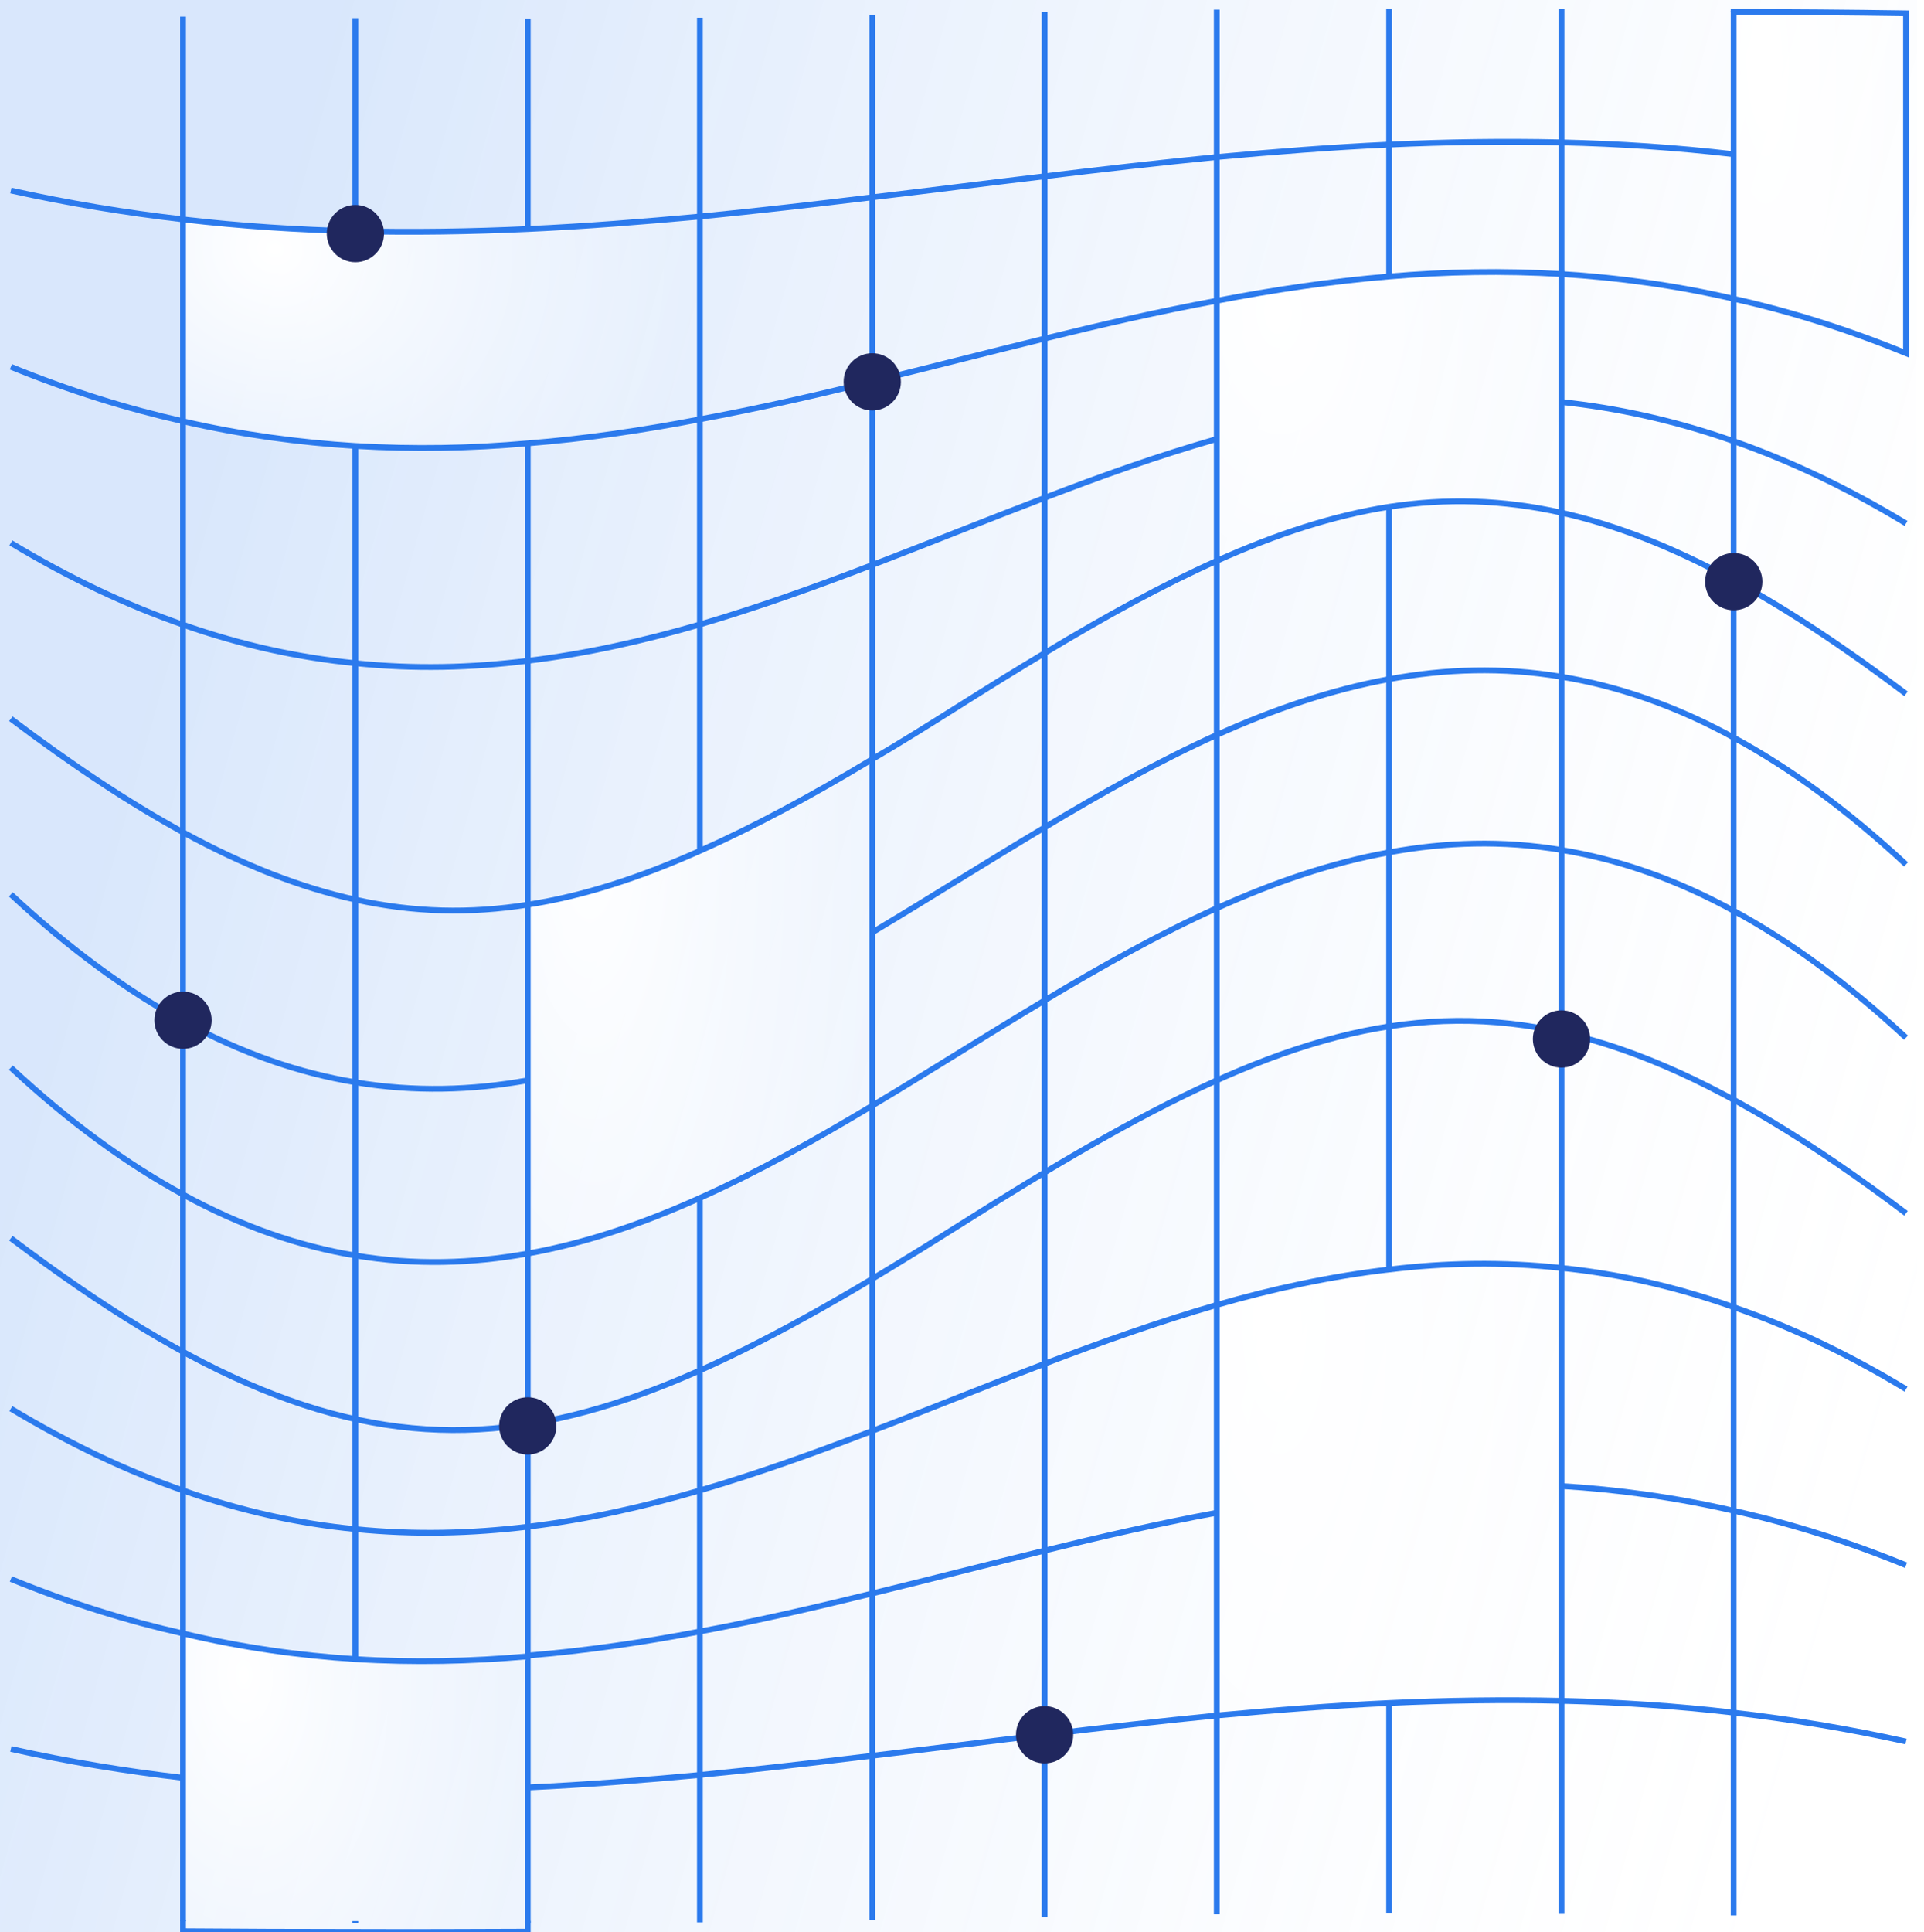
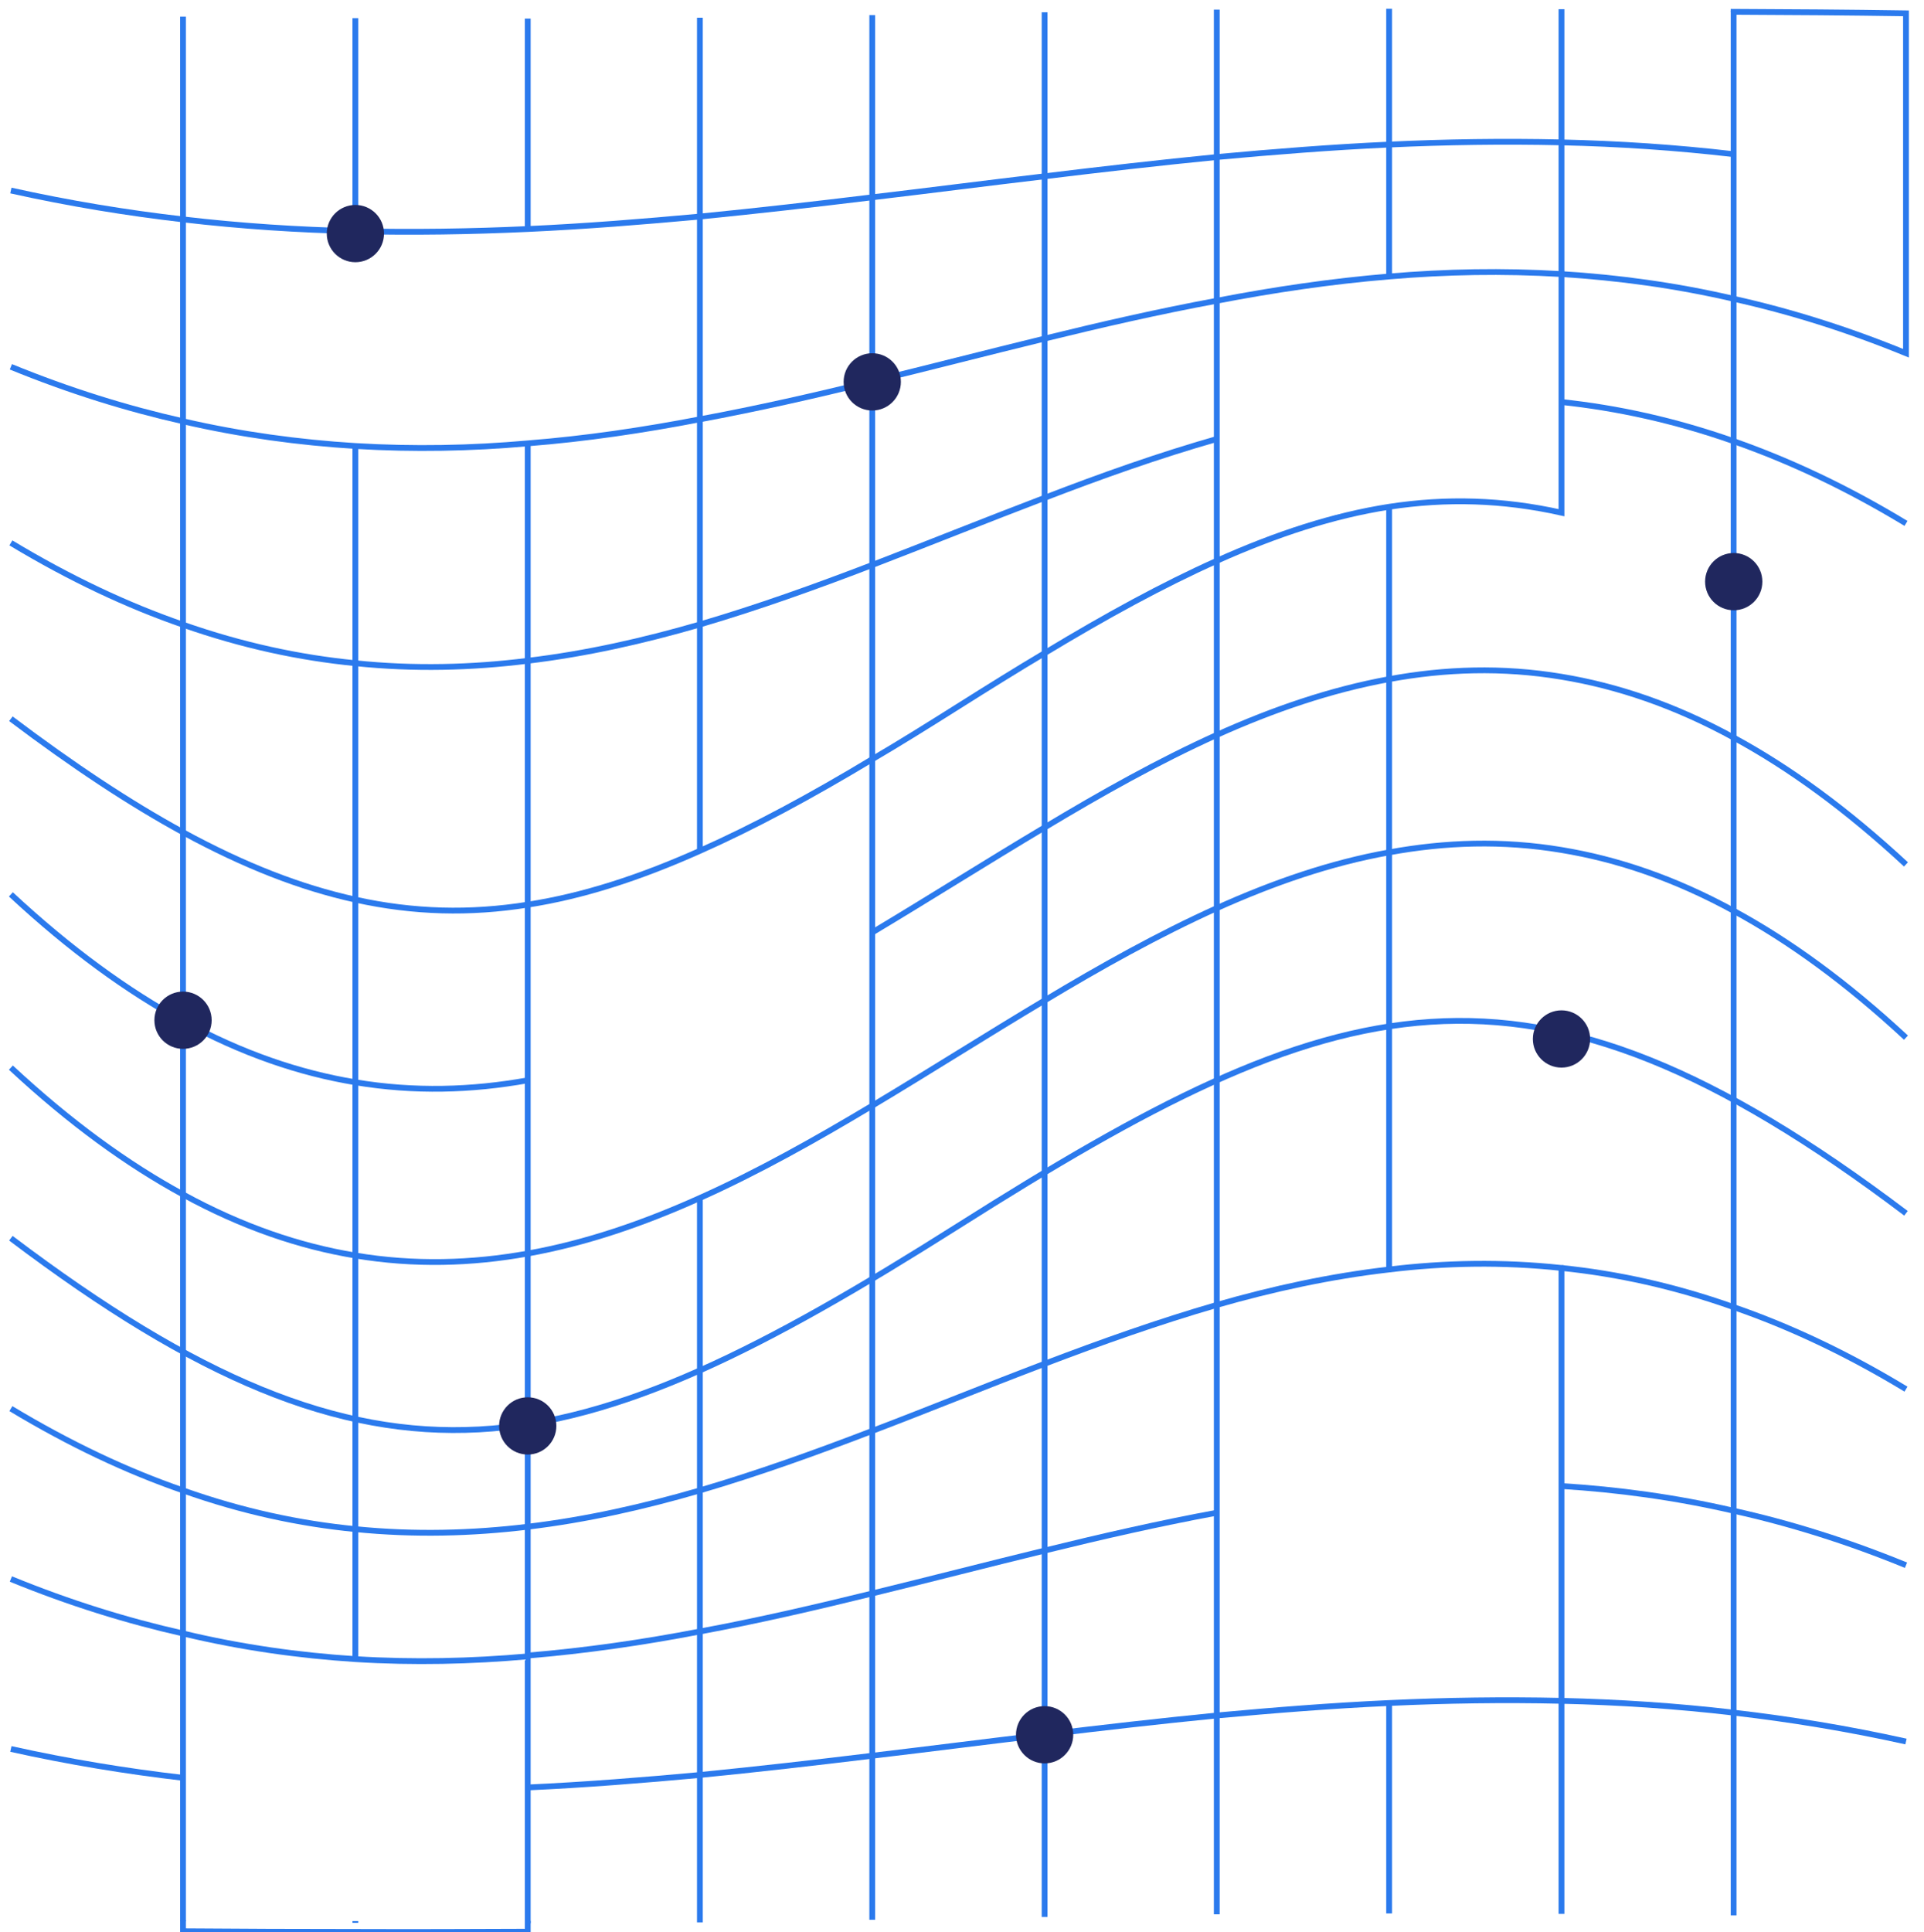
<svg xmlns="http://www.w3.org/2000/svg" width="249" height="250" viewBox="0 0 249 250" fill="none">
  <g clip-path="url(#clip0_5929_20075)">
-     <rect width="248.077" height="250" fill="url(#paint0_linear_5929_20075)" fill-opacity="0.6" />
    <path d="M246.669 1.726V45.709C239.064 42.596 231.629 40.275 224.362 38.662V1.528C231.798 1.557 239.233 1.613 246.669 1.726Z" fill="url(#paint1_radial_5929_20075)" stroke="#2B7AED" stroke-width="0.75" stroke-miterlimit="10" />
    <path d="M68.3 214.333V249.958C60.864 249.988 53.429 250.017 45.993 249.988C38.558 249.988 31.122 249.958 23.686 249.9V211.366C31.291 213.187 38.698 214.215 45.993 214.685C53.569 215.155 60.977 214.979 68.3 214.333Z" fill="url(#paint2_radial_5929_20075)" stroke="#2B7AED" stroke-width="0.75" stroke-miterlimit="10" />
    <path d="M202.084 164.072V220.084C194.592 219.914 187.157 220.027 179.777 220.367C172.314 220.707 164.878 221.301 157.471 221.98V168.856C164.765 166.761 172.173 165.148 179.777 164.271C187.044 163.393 194.451 163.252 202.084 164.072Z" fill="url(#paint3_radial_5929_20075)" stroke="#2B7AED" stroke-width="0.75" stroke-miterlimit="10" />
    <path d="M246.669 225.348C239.149 223.678 231.714 222.461 224.362 221.612C216.871 220.735 209.463 220.254 202.084 220.084" stroke="#2B7AED" stroke-width="0.75" stroke-miterlimit="10" />
    <path d="M23.687 230.047C16.336 229.197 8.928 227.98 1.408 226.311" stroke="#2B7AED" stroke-width="0.75" stroke-miterlimit="10" />
    <path d="M68.3 231.292C75.763 230.952 83.171 230.358 90.578 229.678C98.042 228.943 105.449 228.093 112.885 227.188C120.32 226.31 127.756 225.348 135.192 224.471C142.599 223.565 150.035 222.716 157.47 221.98" stroke="#2B7AED" stroke-width="0.75" stroke-miterlimit="10" />
    <path d="M246.669 202.536C239.065 199.422 231.629 197.102 224.362 195.488C216.758 193.733 209.351 192.743 202.084 192.29" stroke="#2B7AED" stroke-width="0.75" stroke-miterlimit="10" />
    <path d="M23.687 211.366C16.42 209.725 9.013 207.432 1.408 204.319" stroke="#2B7AED" stroke-width="0.75" stroke-miterlimit="10" />
    <path d="M157.47 195.743C149.978 197.13 142.571 198.828 135.192 200.64C127.756 202.451 120.32 204.376 112.885 206.187C105.506 207.998 98.07 209.725 90.578 211.112C83.227 212.527 75.82 213.602 68.3 214.225" stroke="#2B7AED" stroke-width="0.75" stroke-miterlimit="10" />
    <path d="M246.669 179.752C239.008 175.11 231.573 171.629 224.362 169.138C216.702 166.421 209.294 164.808 202.084 164.072" stroke="#2B7AED" stroke-width="0.75" stroke-miterlimit="10" />
    <path d="M157.47 168.855C149.95 171.035 142.543 173.667 135.192 176.469C127.728 179.299 120.321 182.328 112.885 185.158C105.506 187.988 98.099 190.649 90.578 192.856C83.284 194.979 75.876 196.649 68.3 197.555C61.033 198.432 53.626 198.63 45.993 197.866C38.755 197.158 31.348 195.573 23.687 192.856C16.477 190.366 9.069 186.884 1.408 182.271" stroke="#2B7AED" stroke-width="0.75" stroke-miterlimit="10" />
    <path d="M1.408 160.223C49.57 196.621 73.905 190.338 124.038 158.61C172.82 127.731 197.267 119.665 246.669 156.997" stroke="#2B7AED" stroke-width="0.75" stroke-miterlimit="10" />
    <path d="M246.668 134.269C238.979 127.137 231.572 121.759 224.362 117.853C216.701 113.664 209.293 111.174 202.083 109.985C194.45 108.711 187.043 108.966 179.777 110.296C172.172 111.655 164.765 114.231 157.47 117.514C149.95 120.91 142.542 125.042 135.191 129.458C127.728 133.901 120.32 138.628 112.885 143.071" stroke="#2B7AED" stroke-width="0.75" stroke-miterlimit="10" />
    <path d="M68.3 162.204C61.062 163.506 53.626 163.732 45.993 162.459C38.783 161.27 31.348 158.751 23.687 154.562C16.505 150.656 9.069 145.279 1.408 138.146" stroke="#2B7AED" stroke-width="0.75" stroke-miterlimit="10" />
    <path d="M246.668 111.853C238.979 104.721 231.572 99.344 224.362 95.438C216.701 91.249 209.293 88.758 202.083 87.57C194.422 86.296 187.015 86.551 179.777 87.881C172.172 89.268 164.765 91.815 157.47 95.098C149.95 98.495 142.542 102.655 135.191 107.07C127.728 111.514 120.32 116.212 112.885 120.656" stroke="#2B7AED" stroke-width="0.75" stroke-miterlimit="10" />
    <path d="M68.3 139.788C61.062 141.09 53.626 141.317 45.993 140.043C38.783 138.854 31.348 136.336 23.687 132.147C16.505 128.241 9.069 122.863 1.408 115.731" stroke="#2B7AED" stroke-width="0.75" stroke-miterlimit="10" />
    <path d="M112.885 98.24C116.462 96.145 120.179 93.824 124.038 91.39C127.897 88.956 131.614 86.635 135.191 84.513C143.162 79.701 150.513 75.682 157.47 72.569" stroke="#2B7AED" stroke-width="0.75" stroke-miterlimit="10" />
-     <path d="M202.084 66.342C209.153 67.927 216.476 70.786 224.362 75.088C231.291 78.852 238.642 83.72 246.669 89.777" stroke="#2B7AED" stroke-width="0.75" stroke-miterlimit="10" />
    <path d="M68.3 117.061C60.836 118.25 53.541 118.08 45.993 116.41C38.896 114.853 31.573 111.995 23.687 107.693C16.786 103.928 9.435 99.06 1.408 93.003" stroke="#2B7AED" stroke-width="0.75" stroke-miterlimit="10" />
    <path d="M1.408 70.248C9.069 74.862 16.477 78.343 23.687 80.833C31.348 83.522 38.755 85.107 45.993 85.815C53.598 86.607 61.033 86.409 68.3 85.503C75.876 84.598 83.256 82.928 90.578 80.805C98.099 78.597 105.506 75.937 112.885 73.107C120.321 70.248 127.756 67.248 135.192 64.418C142.543 61.587 149.95 58.955 157.47 56.804" stroke="#2B7AED" stroke-width="0.75" stroke-miterlimit="10" />
    <path d="M202.084 52.021C209.294 52.785 216.702 54.398 224.362 57.087C231.573 59.606 239.008 63.087 246.669 67.729" stroke="#2B7AED" stroke-width="0.75" stroke-miterlimit="10" />
    <path d="M157.47 38.916C149.978 40.303 142.571 42.002 135.191 43.813C127.756 45.624 120.32 47.549 112.885 49.36C105.506 51.172 98.07 52.87 90.578 54.257" stroke="#2B7AED" stroke-width="0.75" stroke-miterlimit="10" />
    <path d="M23.687 54.511C16.42 52.87 9.013 50.577 1.408 47.464" stroke="#2B7AED" stroke-width="0.75" stroke-miterlimit="10" />
    <path d="M224.362 38.662C216.786 36.907 209.351 35.916 202.084 35.463" stroke="#2B7AED" stroke-width="0.75" stroke-miterlimit="10" />
    <path d="M90.578 28.02V54.257C83.227 55.672 75.82 56.776 68.3 57.37C60.977 58.021 53.569 58.163 45.993 57.71C38.727 57.257 31.291 56.266 23.686 54.512V28.388C31.178 29.265 38.614 29.747 45.993 29.916C53.485 30.086 60.921 29.973 68.3 29.633C75.763 29.294 83.171 28.699 90.578 28.02Z" fill="url(#paint4_radial_5929_20075)" stroke="#2B7AED" stroke-width="0.75" stroke-miterlimit="10" />
    <path d="M90.578 28.02C98.042 27.284 105.449 26.435 112.885 25.529C120.32 24.652 127.756 23.689 135.191 22.812C142.599 21.907 150.034 21.057 157.47 20.322C164.877 19.642 172.313 19.048 179.777 18.708C187.156 18.369 194.591 18.255 202.083 18.425C209.462 18.595 216.87 19.076 224.362 19.953" stroke="#2B7AED" stroke-width="0.75" stroke-miterlimit="10" />
    <path d="M23.687 28.388C16.336 27.539 8.928 26.322 1.408 24.652" stroke="#2B7AED" stroke-width="0.75" stroke-miterlimit="10" />
    <path d="M224.362 1.528V1.387" stroke="#2B7AED" stroke-width="0.75" stroke-miterlimit="10" />
    <path d="M224.362 38.662V247.849" stroke="#2B7AED" stroke-width="0.75" stroke-miterlimit="10" />
    <path d="M202.084 247.651V220.084" stroke="#2B7AED" stroke-width="0.75" stroke-miterlimit="10" />
    <path d="M202.084 35.464V66.342C194.479 64.644 187.185 64.446 179.777 65.578C172.539 66.71 165.244 69.088 157.471 72.569V38.917C164.822 37.502 172.257 36.398 179.777 35.775C187.1 35.152 194.508 35.011 202.084 35.464Z" fill="url(#paint5_radial_5929_20075)" stroke="#2B7AED" stroke-width="0.75" stroke-miterlimit="10" />
    <path d="M202.084 1.189V35.464" stroke="#2B7AED" stroke-width="0.75" stroke-miterlimit="10" />
-     <path d="M202.084 66.342V164.072" stroke="#2B7AED" stroke-width="0.75" stroke-miterlimit="10" />
    <path d="M179.777 247.594V220.367" stroke="#2B7AED" stroke-width="0.75" stroke-miterlimit="10" />
    <path d="M179.777 1.132V35.775" stroke="#2B7AED" stroke-width="0.75" stroke-miterlimit="10" />
    <path d="M179.777 65.578V164.271" stroke="#2B7AED" stroke-width="0.75" stroke-miterlimit="10" />
    <path d="M157.471 247.707V221.98" stroke="#2B7AED" stroke-width="0.75" stroke-miterlimit="10" />
    <path d="M157.471 1.245V38.916" stroke="#2B7AED" stroke-width="0.75" stroke-miterlimit="10" />
    <path d="M157.471 72.569V168.855" stroke="#2B7AED" stroke-width="0.75" stroke-miterlimit="10" />
    <path d="M135.191 1.585C135.191 83.748 135.191 165.912 135.191 248.047" stroke="#2B7AED" stroke-width="0.75" stroke-miterlimit="10" />
    <path d="M112.885 248.415V143.071" stroke="#2B7AED" stroke-width="0.75" stroke-miterlimit="10" />
    <path d="M112.885 98.24V1.953" stroke="#2B7AED" stroke-width="0.75" stroke-miterlimit="10" />
    <path d="M90.578 248.755V155.015" stroke="#2B7AED" stroke-width="0.75" stroke-miterlimit="10" />
    <path d="M90.578 28.02V2.292" stroke="#2B7AED" stroke-width="0.75" stroke-miterlimit="10" />
    <path d="M90.578 54.257V110.099" stroke="#2B7AED" stroke-width="0.75" stroke-miterlimit="10" />
    <path d="M68.3 214.225V162.204" stroke="#2B7AED" stroke-width="0.75" stroke-miterlimit="10" />
    <path d="M68.3 248.868V248.557" stroke="#2B7AED" stroke-width="0.75" stroke-miterlimit="10" />
    <path d="M68.3 29.633V2.406" stroke="#2B7AED" stroke-width="0.75" stroke-miterlimit="10" />
    <path d="M68.3 57.37V117.061" stroke="#2B7AED" stroke-width="0.75" stroke-miterlimit="10" />
    <path d="M45.993 29.916V2.349" stroke="#2B7AED" stroke-width="0.75" stroke-miterlimit="10" />
    <path d="M45.993 248.811V248.585" stroke="#2B7AED" stroke-width="0.75" stroke-miterlimit="10" />
    <path d="M45.993 214.565V57.71" stroke="#2B7AED" stroke-width="0.75" stroke-miterlimit="10" />
    <path d="M112.885 98.24V143.072C105.506 147.487 98.098 151.647 90.578 155.015C83.284 158.299 75.876 160.846 68.3 162.204V117.061C75.454 115.957 82.777 113.58 90.578 110.099C97.535 107.014 104.886 103.051 112.885 98.24Z" fill="url(#paint6_radial_5929_20075)" stroke="#2B7AED" stroke-width="0.75" stroke-miterlimit="10" />
    <path d="M23.686 28.388V2.151" stroke="#2B7AED" stroke-width="0.75" stroke-miterlimit="10" />
    <path d="M23.686 248.612V248.5" stroke="#2B7AED" stroke-width="0.75" stroke-miterlimit="10" />
    <path d="M23.686 211.367V54.512" stroke="#2B7AED" stroke-width="0.75" stroke-miterlimit="10" />
    <g filter="url(#filter0_d_5929_20075)">
      <path d="M202.084 138.146C204.13 138.146 205.789 136.487 205.789 134.441C205.789 132.395 204.13 130.736 202.084 130.736C200.038 130.736 198.379 132.395 198.379 134.441C198.379 136.487 200.038 138.146 202.084 138.146Z" fill="#20275E" />
    </g>
    <g filter="url(#filter1_d_5929_20075)">
      <path d="M112.885 53.119C114.931 53.119 116.59 51.46 116.59 49.414C116.59 47.368 114.931 45.709 112.885 45.709C110.838 45.709 109.18 47.368 109.18 49.414C109.18 51.46 110.838 53.119 112.885 53.119Z" fill="#20275E" />
    </g>
    <g filter="url(#filter2_d_5929_20075)">
      <path d="M68.299 188.215C70.345 188.215 72.004 186.556 72.004 184.51C72.004 182.463 70.345 180.805 68.299 180.805C66.252 180.805 64.594 182.463 64.594 184.51C64.594 186.556 66.252 188.215 68.299 188.215Z" fill="#20275E" />
    </g>
    <g filter="url(#filter3_d_5929_20075)">
      <path d="M23.687 135.72C25.734 135.72 27.392 134.061 27.392 132.015C27.392 129.969 25.734 128.31 23.687 128.31C21.641 128.31 19.982 129.969 19.982 132.015C19.982 134.061 21.641 135.72 23.687 135.72Z" fill="#20275E" />
    </g>
    <g filter="url(#filter4_d_5929_20075)">
      <path d="M135.191 228.178C137.237 228.178 138.896 226.52 138.896 224.474C138.896 222.427 137.237 220.769 135.191 220.769C133.145 220.769 131.486 222.427 131.486 224.474C131.486 226.52 133.145 228.178 135.191 228.178Z" fill="#20275E" />
    </g>
    <g filter="url(#filter5_d_5929_20075)">
      <path d="M224.376 78.967C226.422 78.967 228.081 77.308 228.081 75.262C228.081 73.216 226.422 71.557 224.376 71.557C222.33 71.557 220.671 73.216 220.671 75.262C220.671 77.308 222.33 78.967 224.376 78.967Z" fill="#20275E" />
    </g>
    <g filter="url(#filter6_d_5929_20075)">
      <path d="M45.994 33.93C48.04 33.93 49.699 32.271 49.699 30.225C49.699 28.179 48.04 26.52 45.994 26.52C43.948 26.52 42.289 28.179 42.289 30.225C42.289 32.271 43.948 33.93 45.994 33.93Z" fill="#20275E" />
    </g>
  </g>
  <defs>
    <filter id="filter0_d_5929_20075" x="192.379" y="124.736" width="19.41" height="19.41" filterUnits="userSpaceOnUse" color-interpolation-filters="sRGB">
      <feFlood flood-opacity="0" result="BackgroundImageFix" />
      <feColorMatrix in="SourceAlpha" type="matrix" values="0 0 0 0 0 0 0 0 0 0 0 0 0 0 0 0 0 0 127 0" result="hardAlpha" />
      <feOffset />
      <feGaussianBlur stdDeviation="3" />
      <feComposite in2="hardAlpha" operator="out" />
      <feColorMatrix type="matrix" values="0 0 0 0 0.169 0 0 0 0 0.478 0 0 0 0 0.929 0 0 0 1 0" />
      <feBlend mode="normal" in2="BackgroundImageFix" result="effect1_dropShadow_5929_20075" />
      <feBlend mode="normal" in="SourceGraphic" in2="effect1_dropShadow_5929_20075" result="shape" />
    </filter>
    <filter id="filter1_d_5929_20075" x="103.18" y="39.709" width="19.41" height="19.41" filterUnits="userSpaceOnUse" color-interpolation-filters="sRGB">
      <feFlood flood-opacity="0" result="BackgroundImageFix" />
      <feColorMatrix in="SourceAlpha" type="matrix" values="0 0 0 0 0 0 0 0 0 0 0 0 0 0 0 0 0 0 127 0" result="hardAlpha" />
      <feOffset />
      <feGaussianBlur stdDeviation="3" />
      <feComposite in2="hardAlpha" operator="out" />
      <feColorMatrix type="matrix" values="0 0 0 0 0.169 0 0 0 0 0.478 0 0 0 0 0.929 0 0 0 1 0" />
      <feBlend mode="normal" in2="BackgroundImageFix" result="effect1_dropShadow_5929_20075" />
      <feBlend mode="normal" in="SourceGraphic" in2="effect1_dropShadow_5929_20075" result="shape" />
    </filter>
    <filter id="filter2_d_5929_20075" x="58.594" y="174.805" width="19.41" height="19.41" filterUnits="userSpaceOnUse" color-interpolation-filters="sRGB">
      <feFlood flood-opacity="0" result="BackgroundImageFix" />
      <feColorMatrix in="SourceAlpha" type="matrix" values="0 0 0 0 0 0 0 0 0 0 0 0 0 0 0 0 0 0 127 0" result="hardAlpha" />
      <feOffset />
      <feGaussianBlur stdDeviation="3" />
      <feComposite in2="hardAlpha" operator="out" />
      <feColorMatrix type="matrix" values="0 0 0 0 0.169 0 0 0 0 0.478 0 0 0 0 0.929 0 0 0 1 0" />
      <feBlend mode="normal" in2="BackgroundImageFix" result="effect1_dropShadow_5929_20075" />
      <feBlend mode="normal" in="SourceGraphic" in2="effect1_dropShadow_5929_20075" result="shape" />
    </filter>
    <filter id="filter3_d_5929_20075" x="13.982" y="122.31" width="19.41" height="19.41" filterUnits="userSpaceOnUse" color-interpolation-filters="sRGB">
      <feFlood flood-opacity="0" result="BackgroundImageFix" />
      <feColorMatrix in="SourceAlpha" type="matrix" values="0 0 0 0 0 0 0 0 0 0 0 0 0 0 0 0 0 0 127 0" result="hardAlpha" />
      <feOffset />
      <feGaussianBlur stdDeviation="3" />
      <feComposite in2="hardAlpha" operator="out" />
      <feColorMatrix type="matrix" values="0 0 0 0 0.169 0 0 0 0 0.478 0 0 0 0 0.929 0 0 0 1 0" />
      <feBlend mode="normal" in2="BackgroundImageFix" result="effect1_dropShadow_5929_20075" />
      <feBlend mode="normal" in="SourceGraphic" in2="effect1_dropShadow_5929_20075" result="shape" />
    </filter>
    <filter id="filter4_d_5929_20075" x="125.486" y="214.769" width="19.41" height="19.41" filterUnits="userSpaceOnUse" color-interpolation-filters="sRGB">
      <feFlood flood-opacity="0" result="BackgroundImageFix" />
      <feColorMatrix in="SourceAlpha" type="matrix" values="0 0 0 0 0 0 0 0 0 0 0 0 0 0 0 0 0 0 127 0" result="hardAlpha" />
      <feOffset />
      <feGaussianBlur stdDeviation="3" />
      <feComposite in2="hardAlpha" operator="out" />
      <feColorMatrix type="matrix" values="0 0 0 0 0.169 0 0 0 0 0.478 0 0 0 0 0.929 0 0 0 1 0" />
      <feBlend mode="normal" in2="BackgroundImageFix" result="effect1_dropShadow_5929_20075" />
      <feBlend mode="normal" in="SourceGraphic" in2="effect1_dropShadow_5929_20075" result="shape" />
    </filter>
    <filter id="filter5_d_5929_20075" x="214.671" y="65.557" width="19.41" height="19.41" filterUnits="userSpaceOnUse" color-interpolation-filters="sRGB">
      <feFlood flood-opacity="0" result="BackgroundImageFix" />
      <feColorMatrix in="SourceAlpha" type="matrix" values="0 0 0 0 0 0 0 0 0 0 0 0 0 0 0 0 0 0 127 0" result="hardAlpha" />
      <feOffset />
      <feGaussianBlur stdDeviation="3" />
      <feComposite in2="hardAlpha" operator="out" />
      <feColorMatrix type="matrix" values="0 0 0 0 0.169 0 0 0 0 0.478 0 0 0 0 0.929 0 0 0 1 0" />
      <feBlend mode="normal" in2="BackgroundImageFix" result="effect1_dropShadow_5929_20075" />
      <feBlend mode="normal" in="SourceGraphic" in2="effect1_dropShadow_5929_20075" result="shape" />
    </filter>
    <filter id="filter6_d_5929_20075" x="36.289" y="20.52" width="19.41" height="19.41" filterUnits="userSpaceOnUse" color-interpolation-filters="sRGB">
      <feFlood flood-opacity="0" result="BackgroundImageFix" />
      <feColorMatrix in="SourceAlpha" type="matrix" values="0 0 0 0 0 0 0 0 0 0 0 0 0 0 0 0 0 0 127 0" result="hardAlpha" />
      <feOffset />
      <feGaussianBlur stdDeviation="3" />
      <feComposite in2="hardAlpha" operator="out" />
      <feColorMatrix type="matrix" values="0 0 0 0 0.169 0 0 0 0 0.478 0 0 0 0 0.929 0 0 0 1 0" />
      <feBlend mode="normal" in2="BackgroundImageFix" result="effect1_dropShadow_5929_20075" />
      <feBlend mode="normal" in="SourceGraphic" in2="effect1_dropShadow_5929_20075" result="shape" />
    </filter>
    <linearGradient id="paint0_linear_5929_20075" x1="38.036" y1="20.219" x2="272.872" y2="85.881" gradientUnits="userSpaceOnUse">
      <stop stop-color="#2B7AED" stop-opacity="0.3" />
      <stop offset="1" stop-color="#D5E4FB" stop-opacity="0" />
    </linearGradient>
    <radialGradient id="paint1_radial_5929_20075" cx="0" cy="0" r="1" gradientTransform="matrix(16.69 36.374 -8.442 65.097 228.308 7.749)" gradientUnits="userSpaceOnUse">
      <stop stop-color="white" />
      <stop offset="1" stop-color="white" stop-opacity="0" />
    </radialGradient>
    <radialGradient id="paint2_radial_5929_20075" cx="0" cy="0" r="1" gradientTransform="matrix(33.379 31.807 -16.884 56.924 31.578 216.806)" gradientUnits="userSpaceOnUse">
      <stop stop-color="white" />
      <stop offset="1" stop-color="white" stop-opacity="0" />
    </radialGradient>
    <radialGradient id="paint3_radial_5929_20075" cx="0" cy="0" r="1" gradientTransform="matrix(33.379 48.123 -16.884 86.125 165.363 171.758)" gradientUnits="userSpaceOnUse">
      <stop stop-color="white" />
      <stop offset="1" stop-color="white" stop-opacity="0" />
    </radialGradient>
    <radialGradient id="paint4_radial_5929_20075" cx="0" cy="0" r="1" gradientTransform="matrix(50.048 24.66 -25.316 44.134 35.52 32.237)" gradientUnits="userSpaceOnUse">
      <stop stop-color="white" />
      <stop offset="1" stop-color="white" stop-opacity="0" />
    </radialGradient>
    <radialGradient id="paint5_radial_5929_20075" cx="0" cy="0" r="1" gradientTransform="matrix(33.379 30.767 -16.884 55.063 165.363 40.46)" gradientUnits="userSpaceOnUse">
      <stop stop-color="white" />
      <stop offset="1" stop-color="white" stop-opacity="0" />
    </radialGradient>
    <radialGradient id="paint6_radial_5929_20075" cx="0" cy="0" r="1" gradientTransform="matrix(33.358 52.662 -16.874 94.248 76.187 107.246)" gradientUnits="userSpaceOnUse">
      <stop stop-color="white" />
      <stop offset="1" stop-color="white" stop-opacity="0" />
    </radialGradient>
    <clipPath id="clip0_5929_20075">
      <rect width="248.077" height="250" fill="white" />
    </clipPath>
  </defs>
</svg>